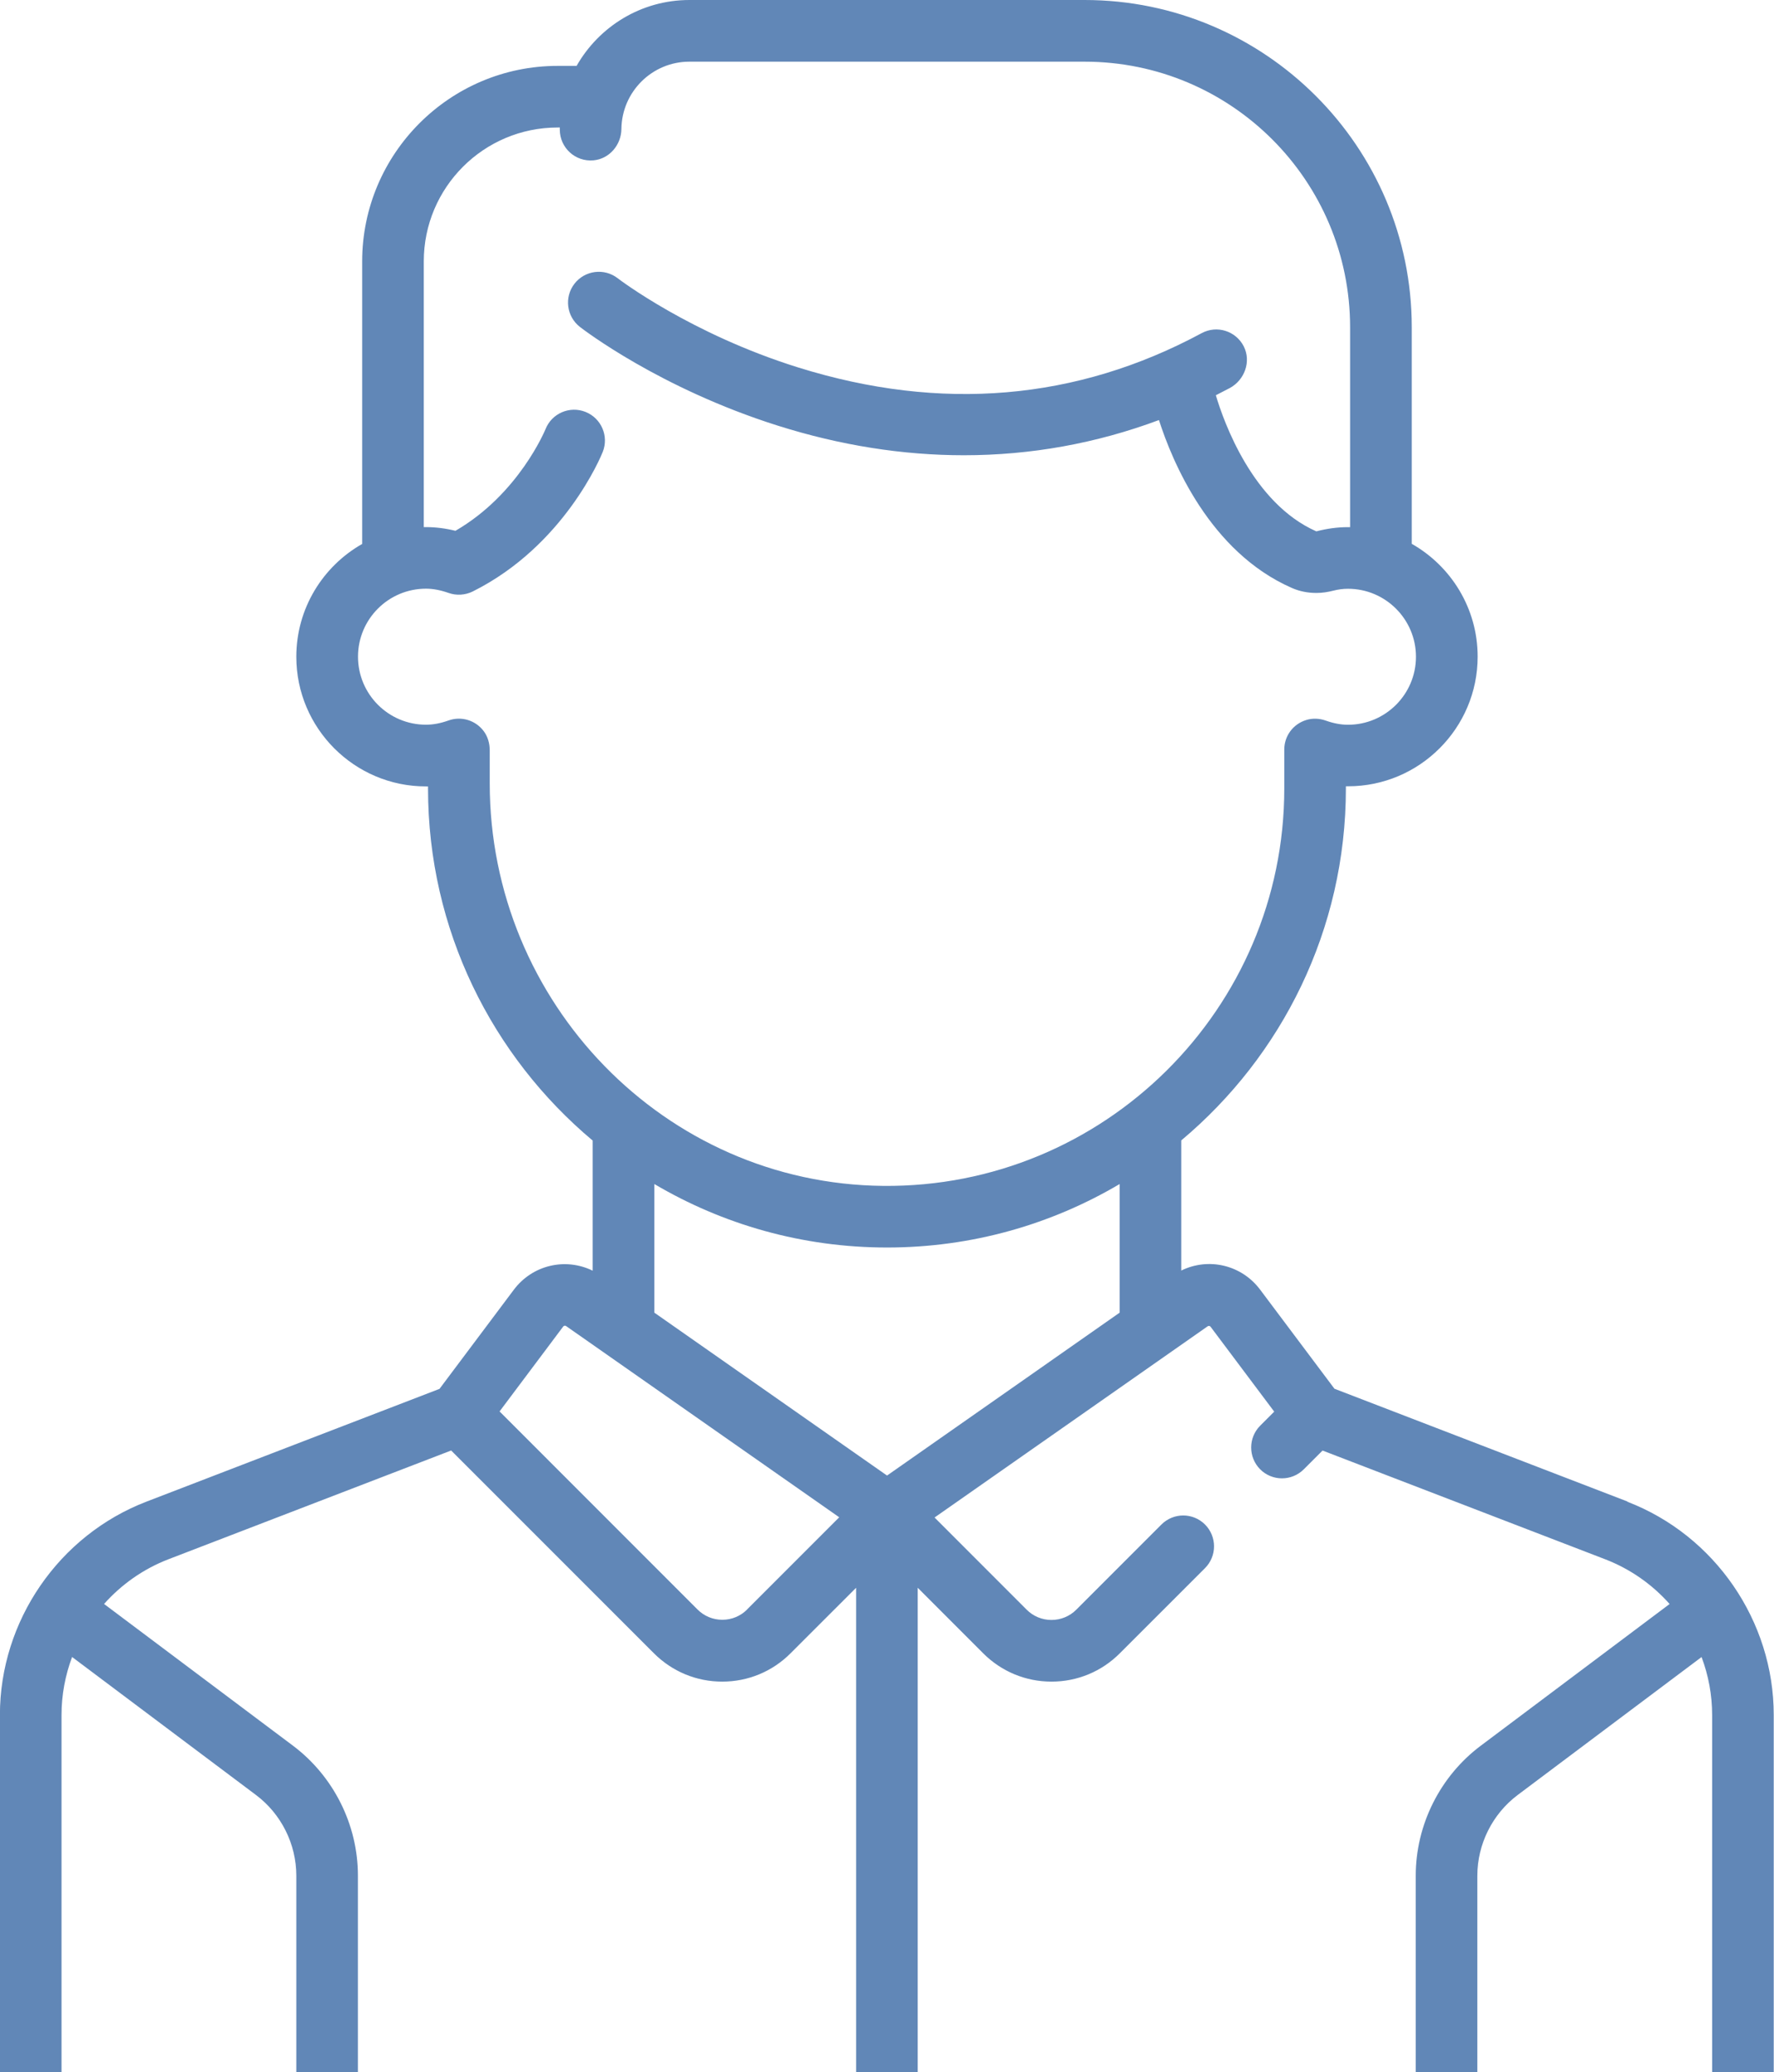
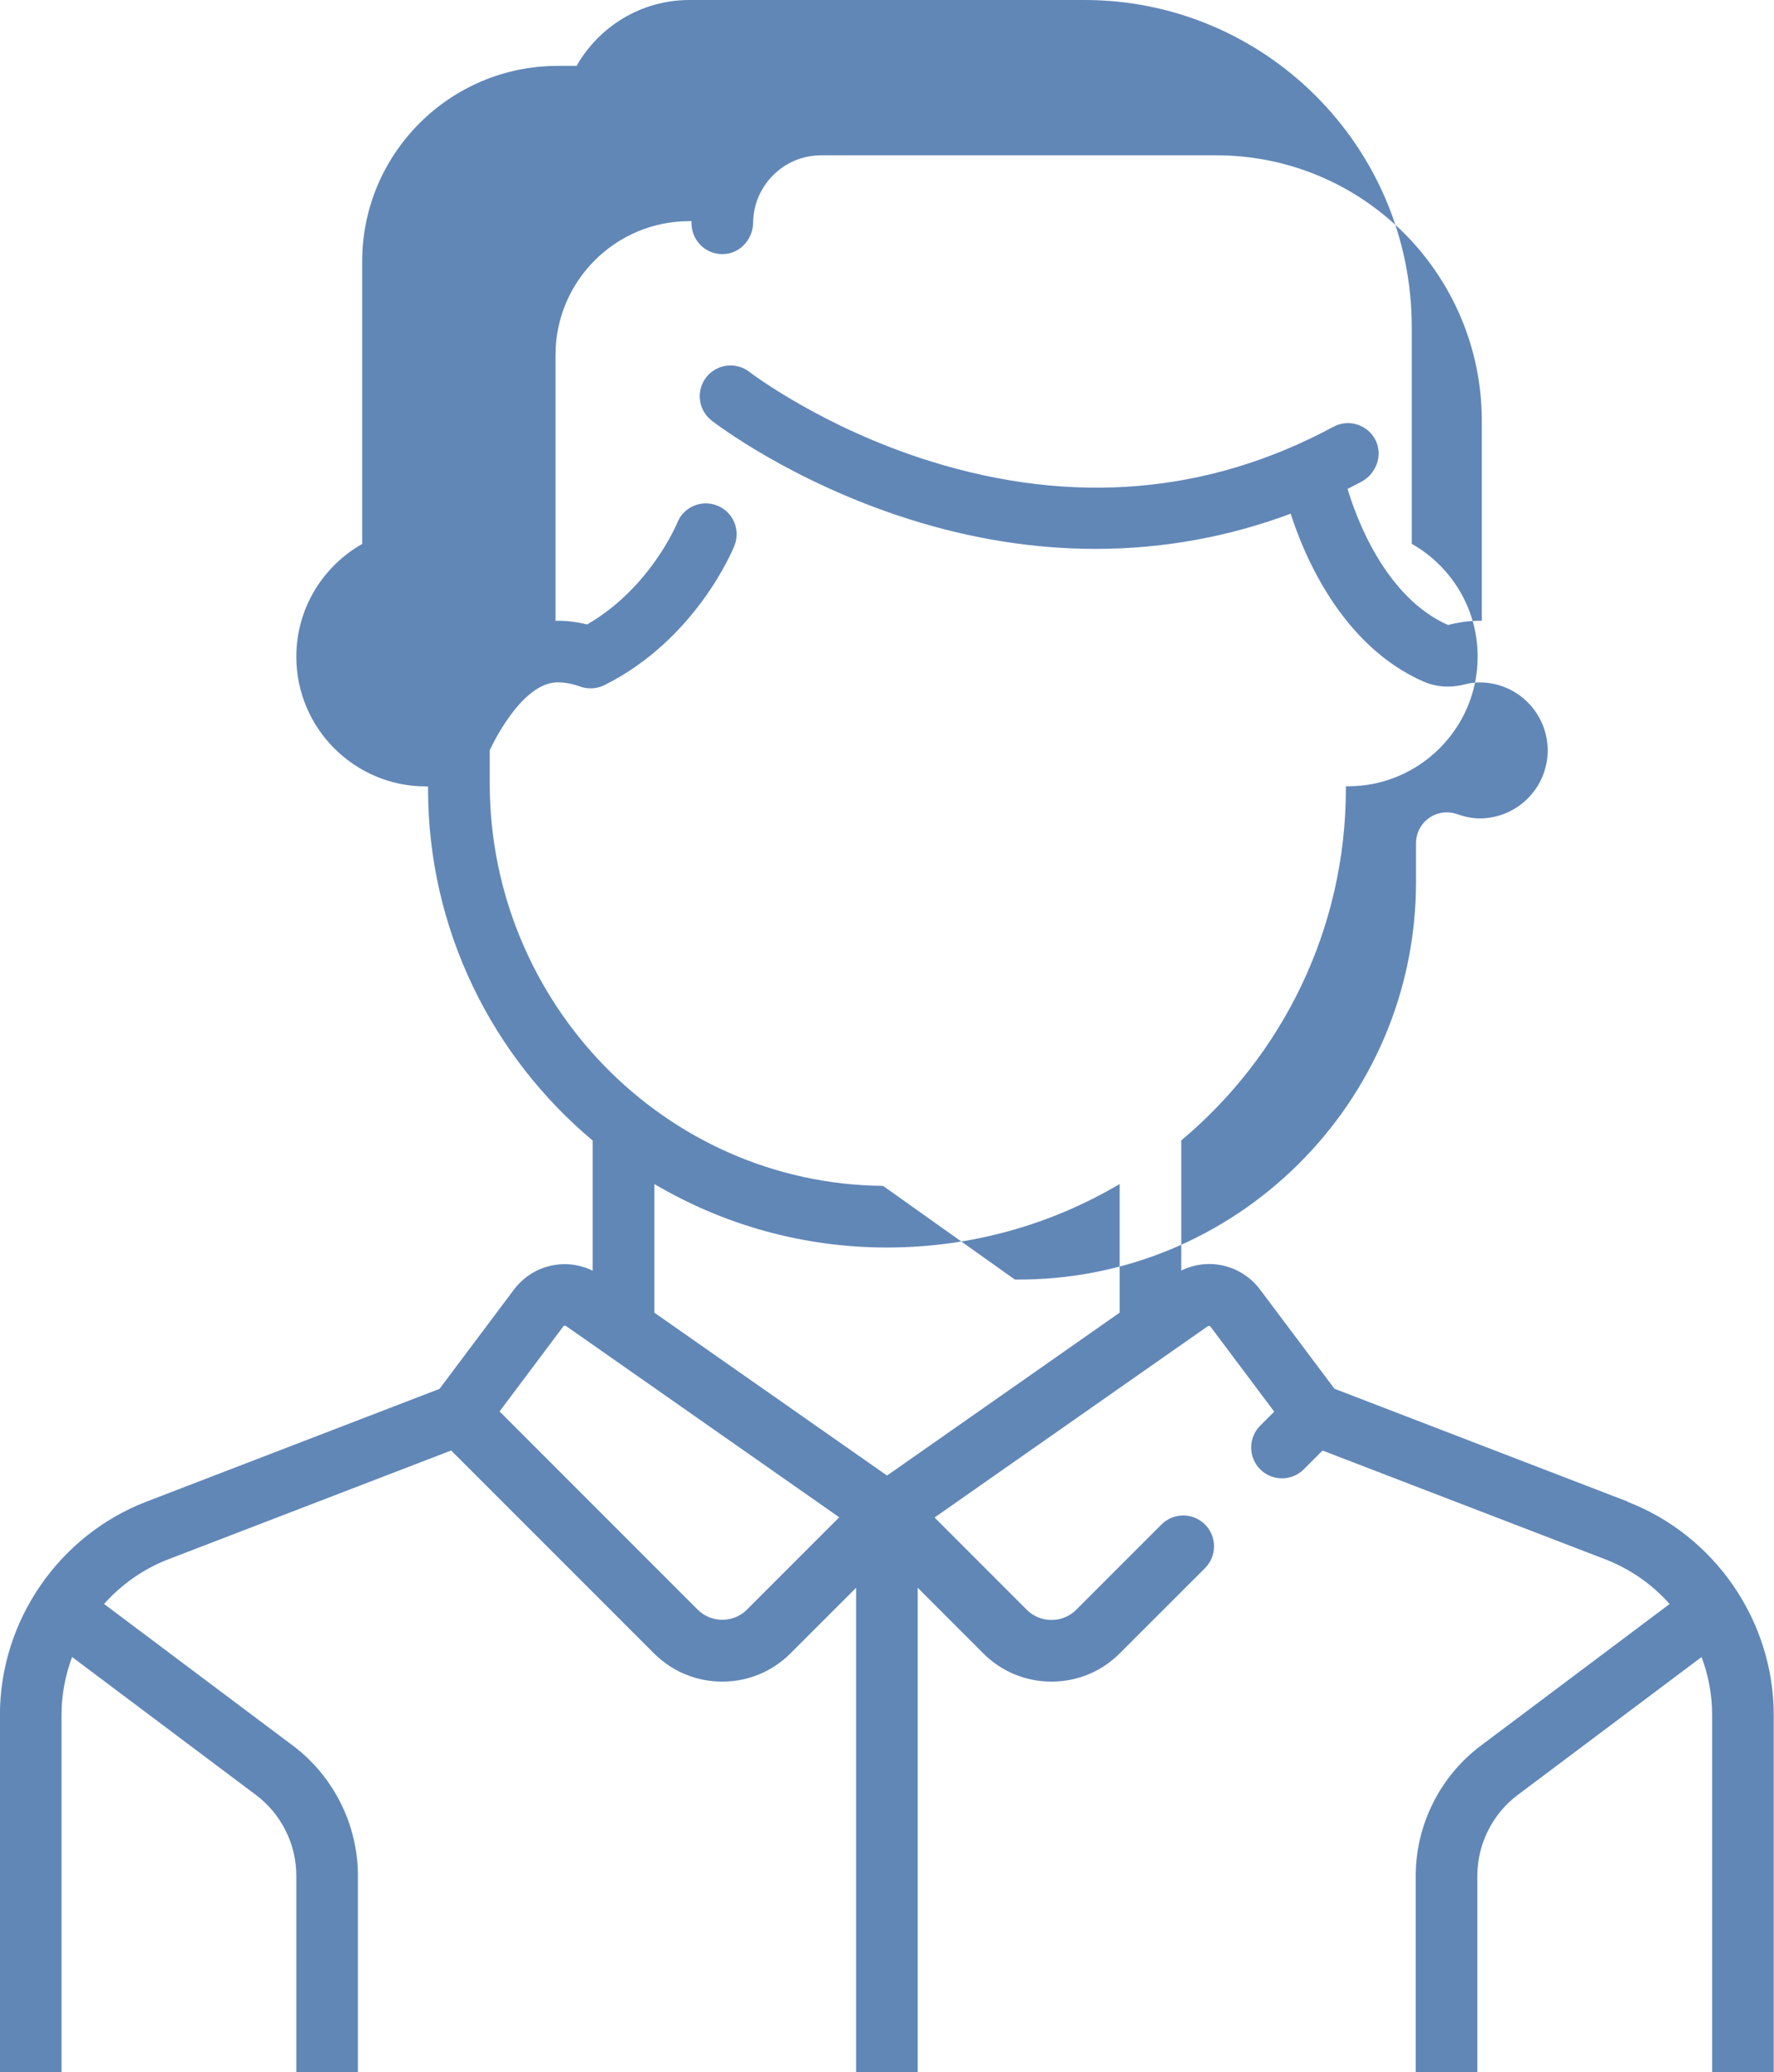
<svg xmlns="http://www.w3.org/2000/svg" id="Layer_2" data-name="Layer 2" viewBox="0 0 412.92 482.18">
  <defs>
    <style>
      .cls-1 {
        fill: #6187b7;
        stroke-width: 0px;
      }
    </style>
  </defs>
  <g id="Layer_2-2" data-name="Layer 2">
-     <path class="cls-1" d="M378.84,349.39l-68.23-26.25-17.31-23.07c-4.35-5.79-12.04-7.53-18.35-4.43v-30.28c23.41-19.61,38.32-49.04,38.32-81.9v-.5c.16,0,.33,0,.5,0,16.64,0,30.17-13.54,30.17-30.17,0-11.24-6.19-21.06-15.34-26.25v-50.4C328.61,34.16,294.45,0,252.45,0h-91.98c-11.24,0-21.06,6.19-26.26,15.33h-4.41c-25.08,0-45.5,20.41-45.5,45.5v65.74c-9.14,5.18-15.33,15-15.33,26.25,0,16.63,13.53,30.17,30.17,30.17.16,0,.33,0,.49,0v.5c0,32.85,14.92,62.29,38.32,81.9v30.28c-6.3-3.09-13.99-1.37-18.35,4.43l-17.3,23.07-68.24,26.25c-20.38,7.84-34.08,27.78-34.08,49.62v83.17h14.34v-83.17c0-4.68.87-9.23,2.46-13.48l42.79,32.1c5.89,4.41,9.4,11.44,9.4,18.78v45.77h14.34v-45.77c0-11.84-5.66-23.15-15.14-30.26l-43.95-32.96c4.04-4.53,9.13-8.15,14.98-10.4l65.81-25.31,47.19,47.18c4.26,4.26,9.91,6.6,15.91,6.6s11.67-2.34,15.91-6.6l15.25-15.24v112.77h14.34v-112.77l15.23,15.24c4.26,4.26,9.91,6.6,15.91,6.6s11.67-2.34,15.91-6.6l19.82-19.81c2.8-2.8,2.8-7.34,0-10.15-2.8-2.8-7.34-2.8-10.14,0l-19.82,19.82c-1.54,1.54-3.6,2.39-5.78,2.39s-4.23-.85-5.77-2.39l-21.44-21.45,63.57-44.49c.22-.15.52-.11.68.11l14.81,19.75-3.27,3.27c-2.79,2.8-2.79,7.34,0,10.15,2.8,2.8,7.34,2.8,10.15,0l4.37-4.37,65.81,25.31c5.85,2.26,10.95,5.87,14.97,10.4l-43.95,32.97c-9.48,7.1-15.14,18.42-15.14,30.25v45.77h14.34v-45.77c0-7.35,3.52-14.38,9.4-18.79l42.79-32.09c1.6,4.25,2.46,8.81,2.46,13.48v83.17h14.34v-83.17c0-21.84-13.69-41.78-34.08-49.62ZM173.9,374.51c-1.53,1.54-3.59,2.39-5.77,2.39s-4.23-.85-5.77-2.39l-46.08-46.09,14.81-19.75c.15-.21.46-.26.68-.11l63.57,44.49-21.45,21.45ZM260.61,305.44l-54.14,37.9-54.16-37.9v-29.93c15.89,9.38,34.4,14.77,54.16,14.77s38.26-5.39,54.14-14.77v29.93ZM205.55,275.94c-50.91-.5-91.56-42.74-91.56-93.65v-7.7c0-1.61-.45-3.21-1.42-4.49-1.96-2.58-5.27-3.49-8.16-2.46-1.88.67-3.6.99-5.26.99-8.73,0-15.82-7.09-15.82-15.83s7.09-15.82,15.82-15.82c1.65,0,3.38.33,5.26.99,1.82.65,3.87.52,5.6-.33,21.36-10.65,29.93-31.58,30.28-32.47,1.47-3.68-.32-7.85-4-9.32-3.67-1.47-7.85.32-9.31,4-.07.15-6.19,15.1-20.97,23.66-2.31-.57-4.58-.86-6.87-.86-.16,0-.33,0-.5,0v-61.83c0-17.2,13.95-31.15,31.16-31.15h.5c0,.16,0,.33,0,.5,0,4.19,3.59,7.53,7.85,7.14,3.7-.34,6.45-3.6,6.49-7.31.1-8.64,7.15-15.65,15.82-15.65h91.98c34.14,0,61.81,27.67,61.81,61.82v46.49c-.16,0-.33,0-.49,0-2.45,0-4.89.33-7.37.98-14.79-6.53-21.52-25.39-23.39-31.67,1.07-.54,2.15-1.1,3.23-1.67,3.47-1.86,5.05-6.19,3.27-9.7-1.84-3.61-6.26-4.99-9.8-3.08-29.08,15.66-60.66,18.35-93.86,8-25.03-7.8-41.7-20.49-42.06-20.77-3.13-2.43-7.63-1.86-10.06,1.26-2.43,3.13-1.86,7.63,1.26,10.06.75.58,18.58,14.3,46.08,22.98,14.54,4.59,29.06,6.88,43.29,6.88,15.59,0,30.82-2.75,45.41-8.19,3.03,9.47,11.76,30.7,30.98,39.09,1.74.76,3.63,1.13,5.54,1.14h.17c1.3,0,2.59-.2,3.85-.52,1.2-.31,2.34-.45,3.46-.45,8.72,0,15.82,7.09,15.82,15.82s-7.1,15.82-15.82,15.82c-1.64,0-3.35-.32-5.21-.98-1.44-.51-3.03-.58-4.49-.13-3.15.96-5.13,3.79-5.13,6.87v9.07c0,51.3-41.98,92.97-93.38,92.47Z" />
+     <path class="cls-1" d="M378.84,349.39l-68.23-26.25-17.31-23.07c-4.35-5.79-12.04-7.53-18.35-4.43v-30.28c23.41-19.61,38.32-49.04,38.32-81.9v-.5c.16,0,.33,0,.5,0,16.64,0,30.17-13.54,30.17-30.17,0-11.24-6.19-21.06-15.34-26.25v-50.4C328.61,34.16,294.45,0,252.45,0h-91.98c-11.24,0-21.06,6.19-26.26,15.33h-4.41c-25.08,0-45.5,20.41-45.5,45.5v65.74c-9.14,5.18-15.33,15-15.33,26.25,0,16.63,13.53,30.17,30.17,30.17.16,0,.33,0,.49,0v.5c0,32.85,14.92,62.29,38.32,81.9v30.28c-6.3-3.09-13.99-1.37-18.35,4.43l-17.3,23.07-68.24,26.25c-20.38,7.84-34.08,27.78-34.08,49.62v83.17h14.34v-83.17c0-4.68.87-9.23,2.46-13.48l42.79,32.1c5.89,4.41,9.4,11.44,9.4,18.78v45.77h14.34v-45.77c0-11.84-5.66-23.15-15.14-30.26l-43.95-32.96c4.04-4.53,9.13-8.15,14.98-10.4l65.81-25.31,47.19,47.18c4.26,4.26,9.91,6.6,15.91,6.6s11.67-2.34,15.91-6.6l15.25-15.24v112.77h14.34v-112.77l15.23,15.24c4.26,4.26,9.91,6.6,15.91,6.6s11.67-2.34,15.91-6.6l19.82-19.81c2.8-2.8,2.8-7.34,0-10.15-2.8-2.8-7.34-2.8-10.14,0l-19.82,19.82c-1.54,1.54-3.6,2.39-5.78,2.39s-4.23-.85-5.77-2.39l-21.44-21.45,63.57-44.49c.22-.15.52-.11.68.11l14.81,19.75-3.27,3.27c-2.79,2.8-2.79,7.34,0,10.15,2.8,2.8,7.34,2.8,10.15,0l4.37-4.37,65.81,25.31c5.85,2.26,10.95,5.87,14.97,10.4l-43.95,32.97c-9.48,7.1-15.14,18.42-15.14,30.25v45.77h14.34v-45.77c0-7.35,3.52-14.38,9.4-18.79l42.79-32.09c1.6,4.25,2.46,8.81,2.46,13.48v83.17h14.34v-83.17c0-21.84-13.69-41.78-34.08-49.62ZM173.9,374.51c-1.53,1.54-3.59,2.39-5.77,2.39s-4.23-.85-5.77-2.39l-46.08-46.09,14.81-19.75c.15-.21.46-.26.68-.11l63.57,44.49-21.45,21.45ZM260.61,305.44l-54.14,37.9-54.16-37.9v-29.93c15.89,9.38,34.4,14.77,54.16,14.77s38.26-5.39,54.14-14.77v29.93ZM205.55,275.94c-50.91-.5-91.56-42.74-91.56-93.65v-7.7s7.09-15.82,15.82-15.82c1.65,0,3.38.33,5.26.99,1.82.65,3.87.52,5.6-.33,21.36-10.65,29.93-31.58,30.28-32.47,1.47-3.68-.32-7.85-4-9.32-3.67-1.47-7.85.32-9.31,4-.07.15-6.19,15.1-20.97,23.66-2.31-.57-4.58-.86-6.87-.86-.16,0-.33,0-.5,0v-61.83c0-17.2,13.95-31.15,31.16-31.15h.5c0,.16,0,.33,0,.5,0,4.19,3.59,7.53,7.85,7.14,3.7-.34,6.45-3.6,6.49-7.31.1-8.64,7.15-15.65,15.82-15.65h91.98c34.14,0,61.81,27.67,61.81,61.82v46.49c-.16,0-.33,0-.49,0-2.45,0-4.89.33-7.37.98-14.79-6.53-21.52-25.39-23.39-31.67,1.07-.54,2.15-1.1,3.23-1.67,3.47-1.86,5.05-6.19,3.27-9.7-1.84-3.61-6.26-4.99-9.8-3.08-29.08,15.66-60.66,18.35-93.86,8-25.03-7.8-41.7-20.49-42.06-20.77-3.13-2.43-7.63-1.86-10.06,1.26-2.43,3.13-1.86,7.63,1.26,10.06.75.58,18.58,14.3,46.08,22.98,14.54,4.59,29.06,6.88,43.29,6.88,15.59,0,30.82-2.75,45.41-8.19,3.03,9.47,11.76,30.7,30.98,39.09,1.74.76,3.63,1.13,5.54,1.14h.17c1.3,0,2.59-.2,3.85-.52,1.2-.31,2.34-.45,3.46-.45,8.72,0,15.82,7.09,15.82,15.82s-7.1,15.82-15.82,15.82c-1.64,0-3.35-.32-5.21-.98-1.44-.51-3.03-.58-4.49-.13-3.15.96-5.13,3.79-5.13,6.87v9.07c0,51.3-41.98,92.97-93.38,92.47Z" />
  </g>
</svg>